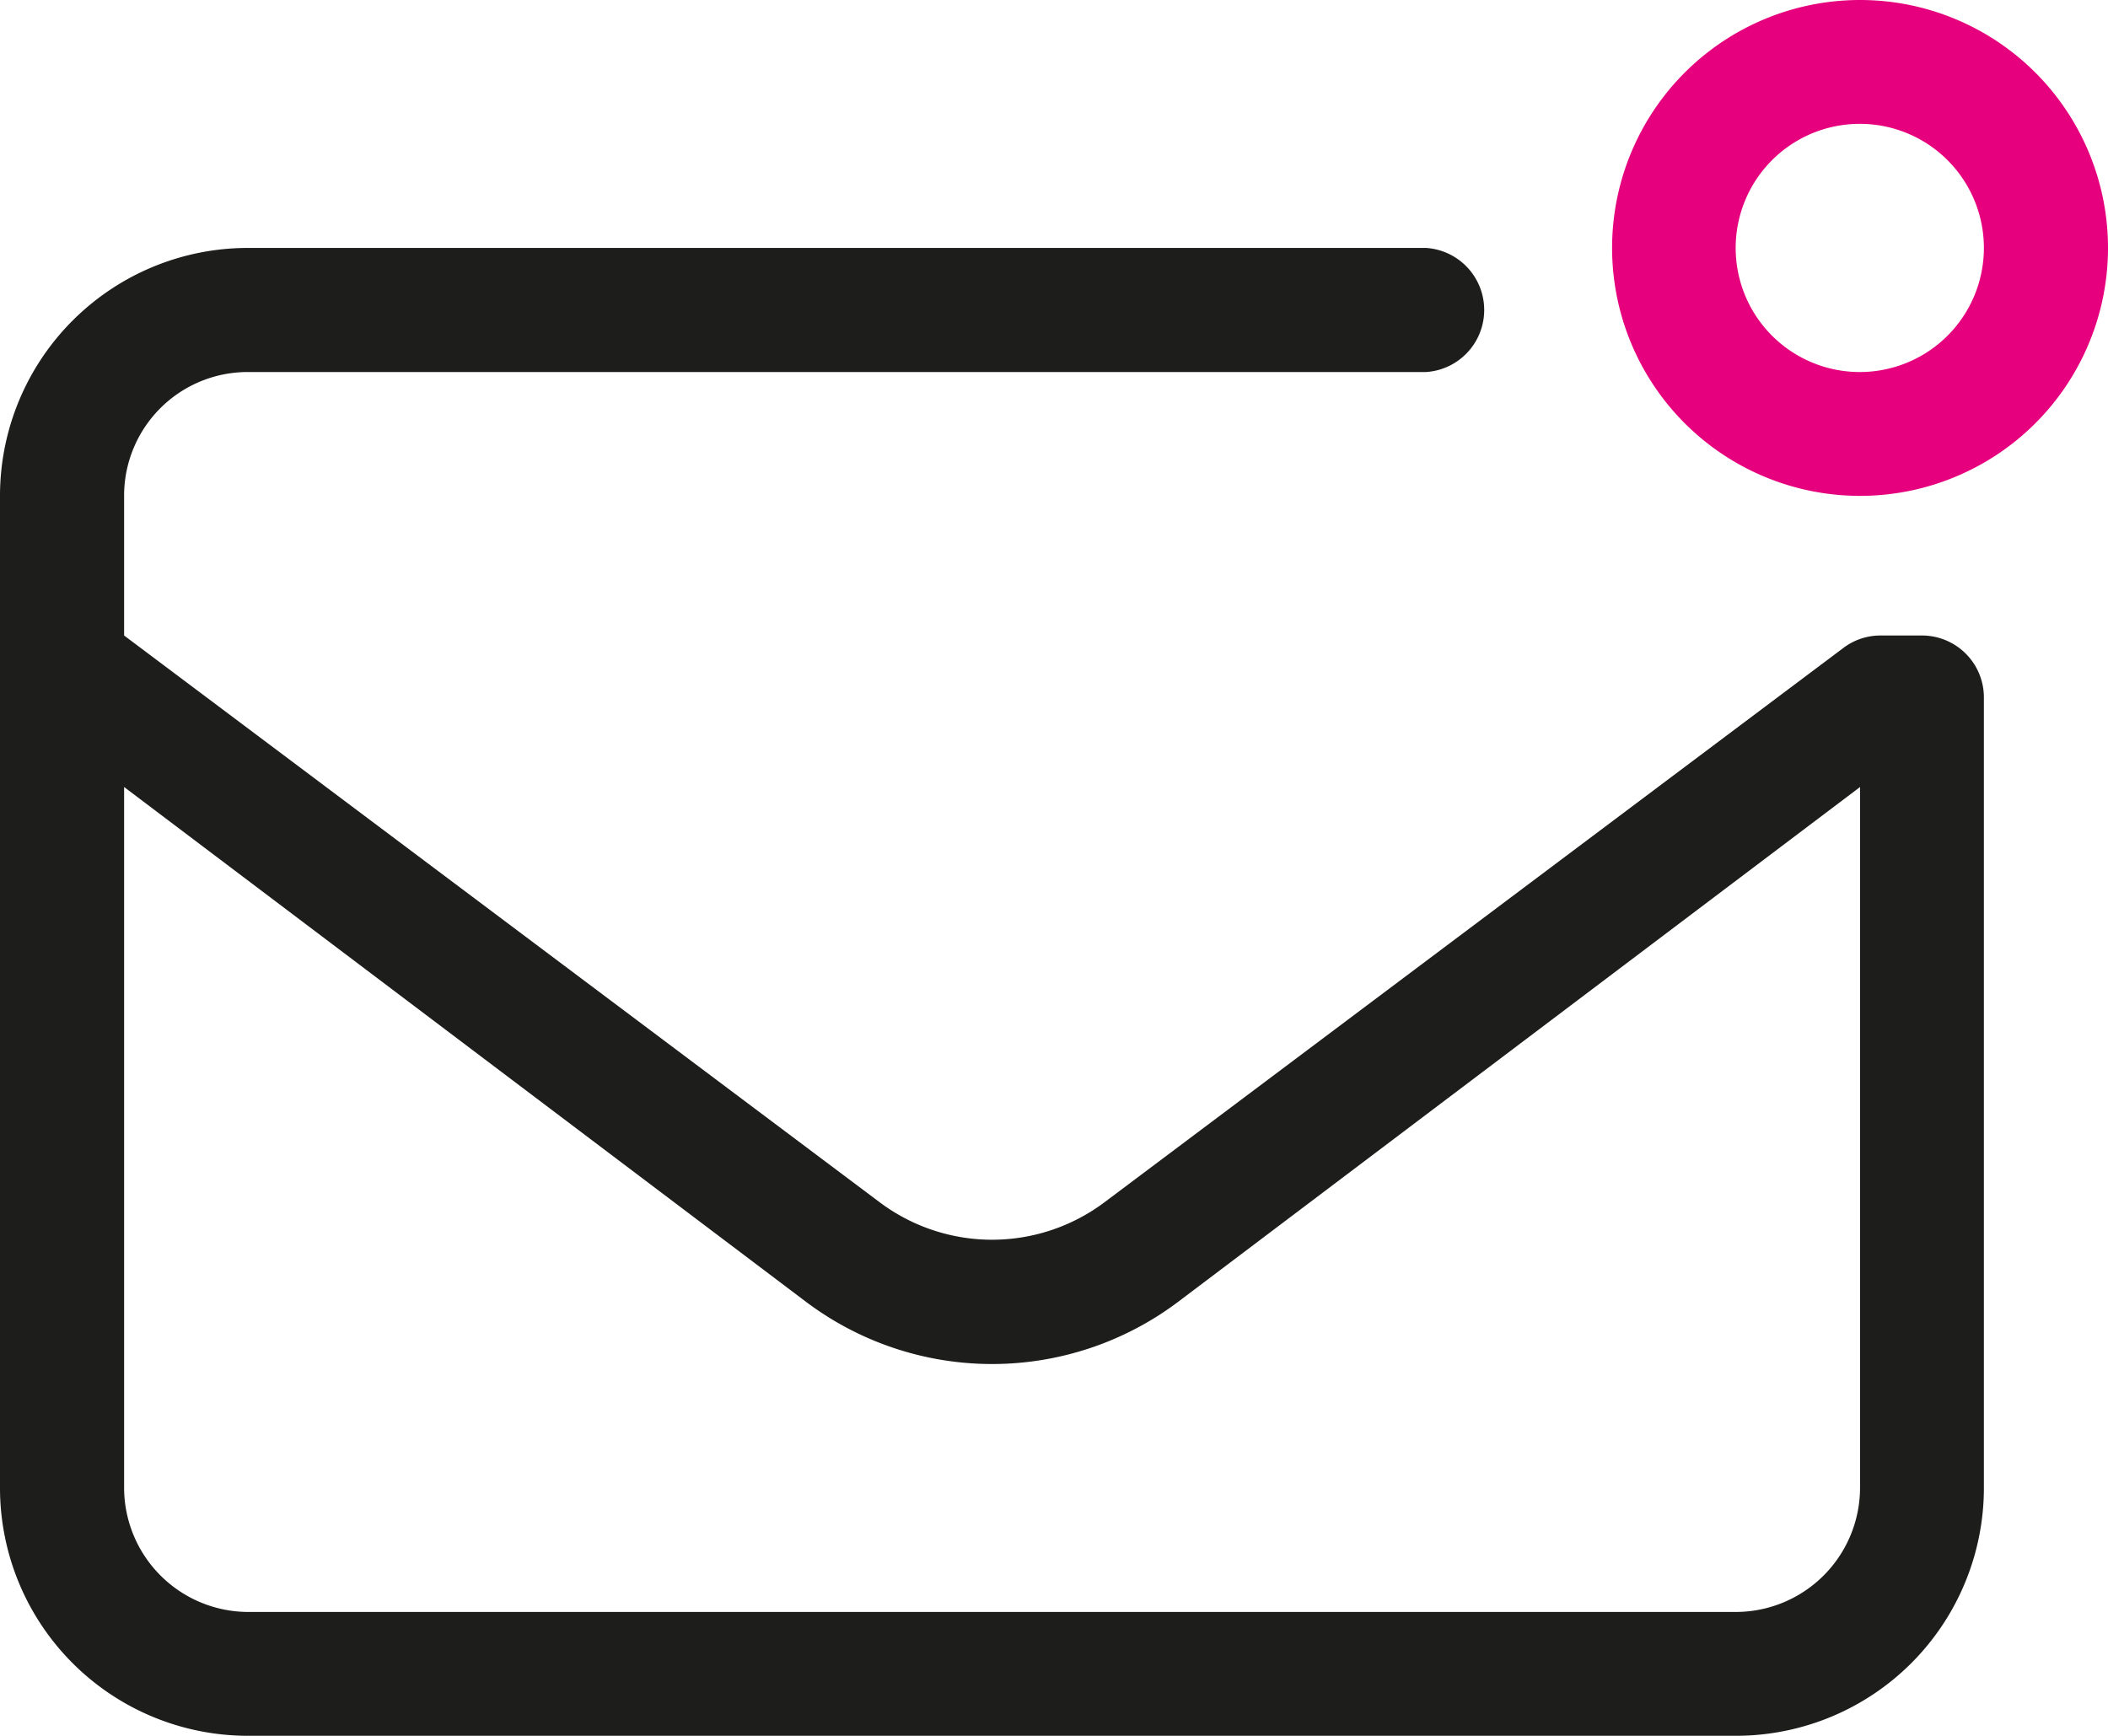
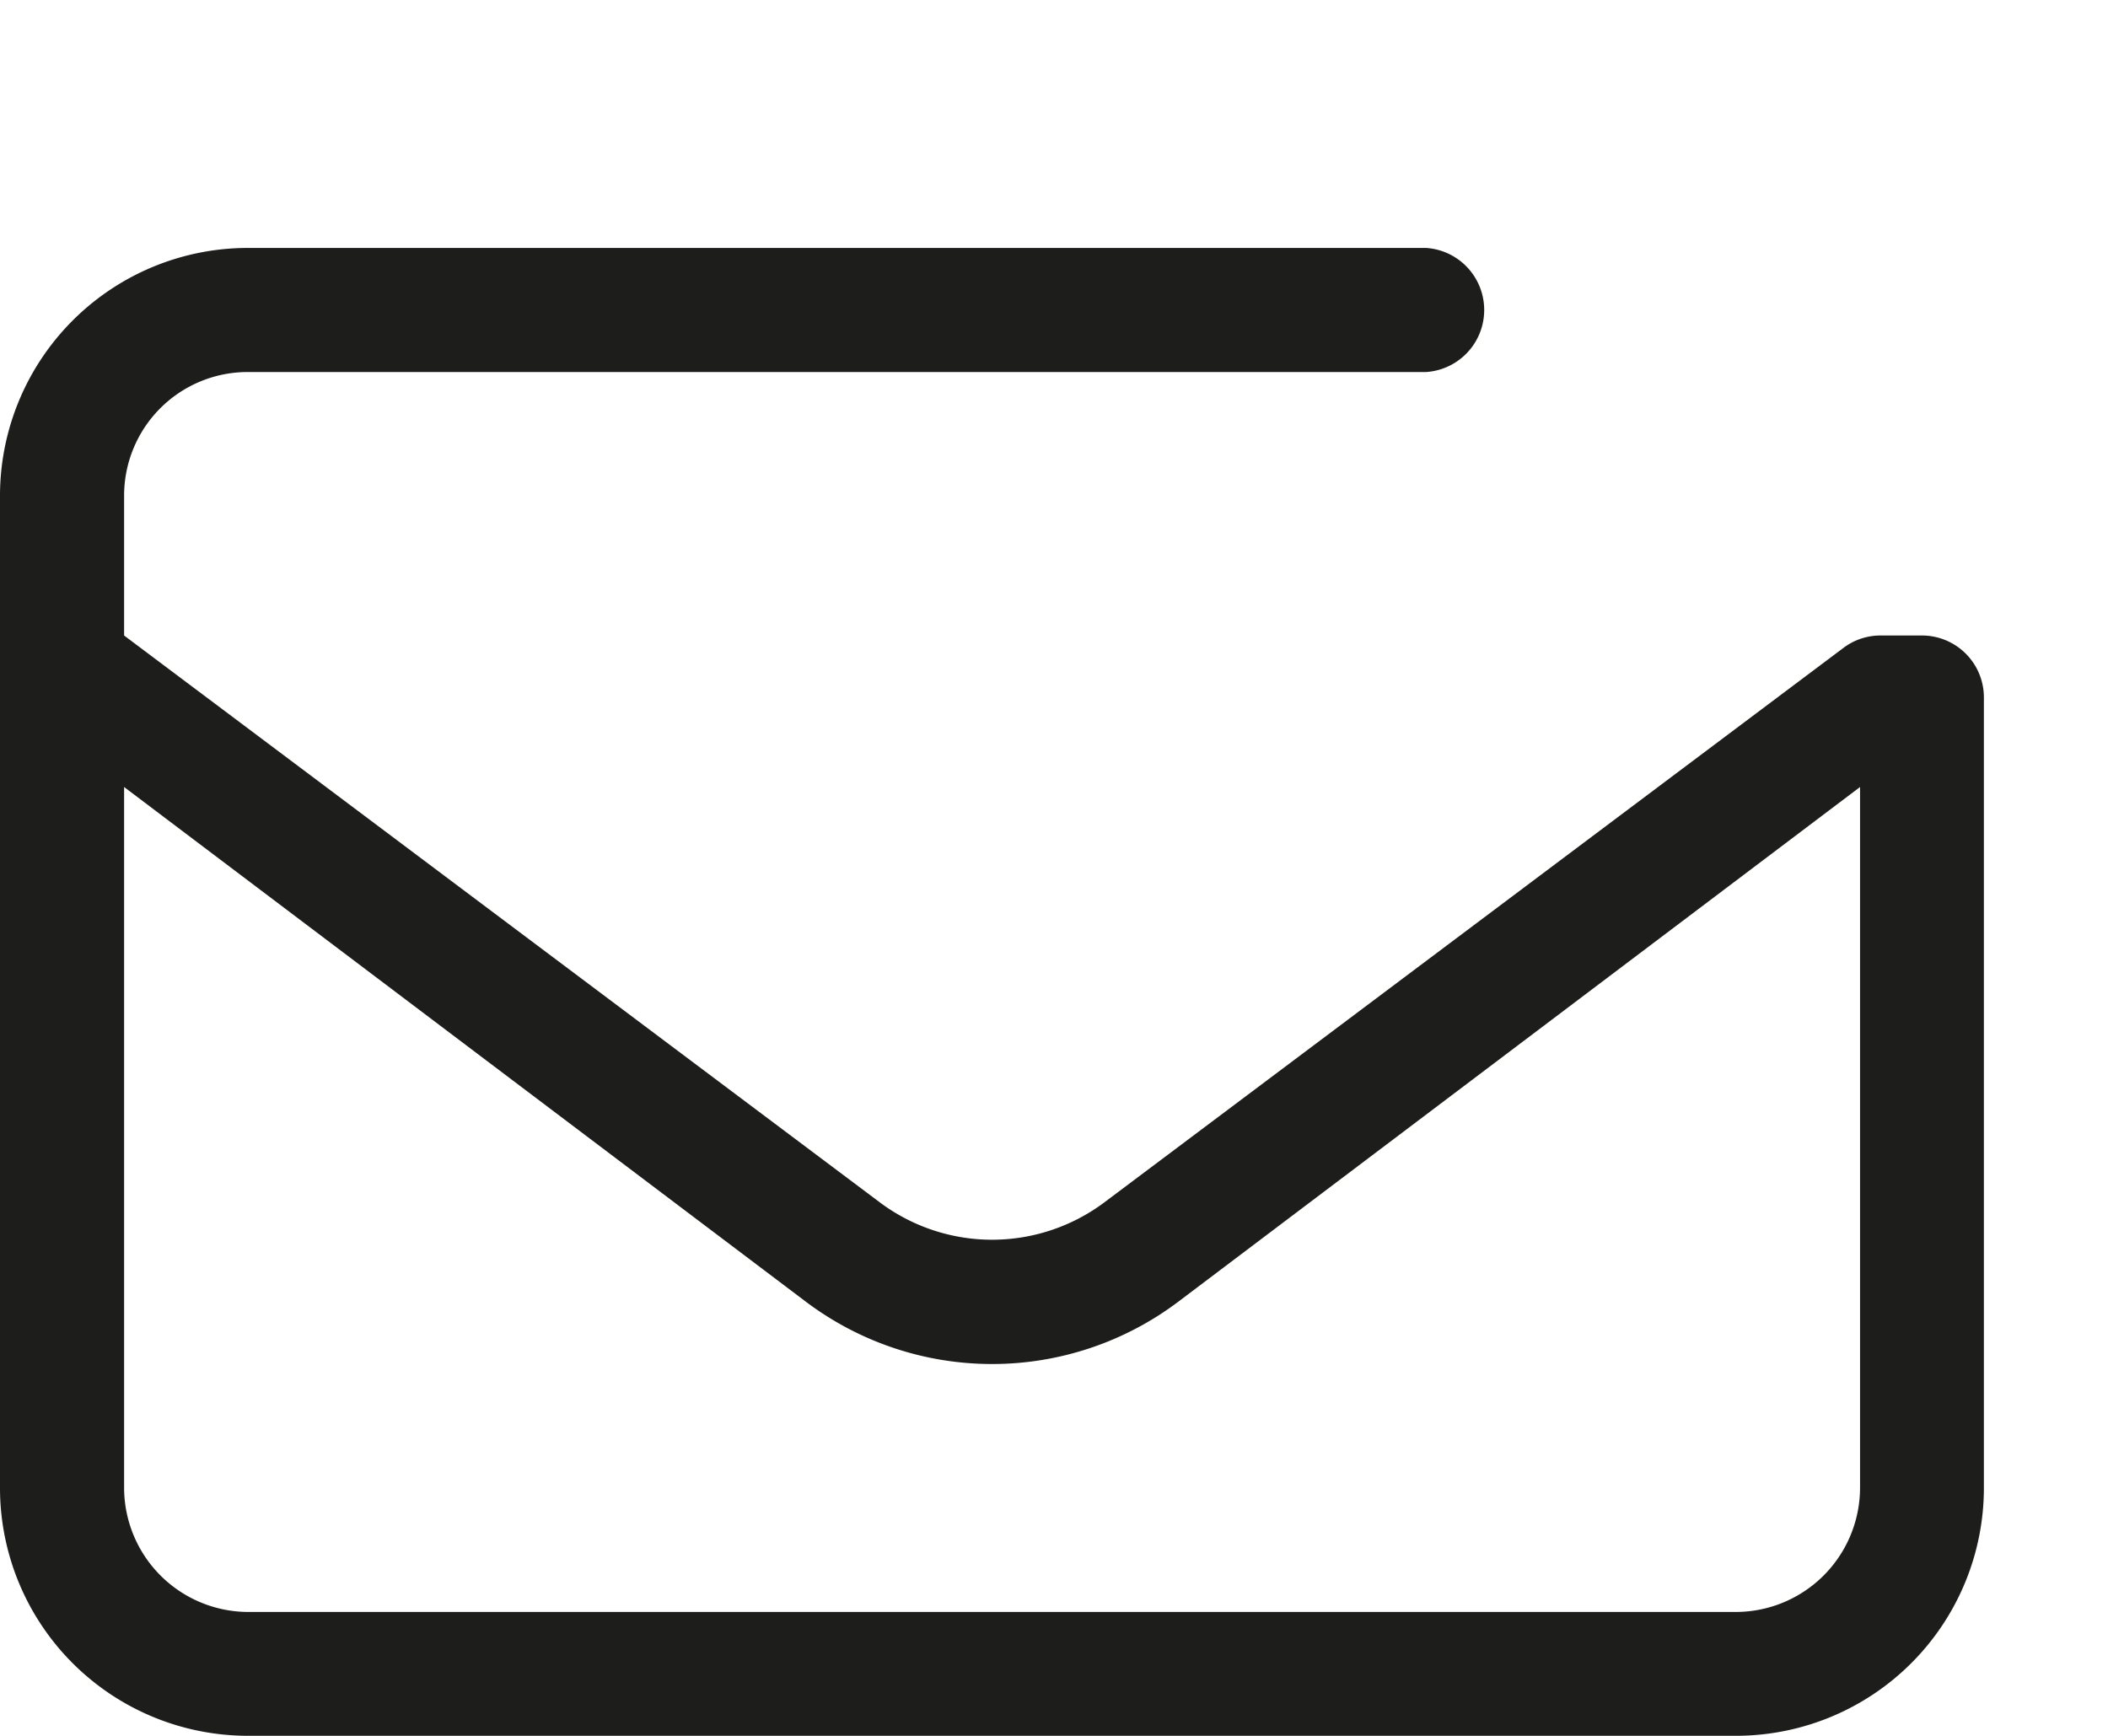
<svg xmlns="http://www.w3.org/2000/svg" height="65.88" viewBox="0 0 80 65.88" width="80">
  <g transform="translate(-5 -12.06)">
-     <path d="m75.59 12.06a9.41 9.41 0 1 0 9.41 9.41 9.41 9.41 0 0 0 -9.41-9.41zm0 14.12a4.71 4.71 0 1 1 4.7-4.71 4.71 4.71 0 0 1 -4.7 4.71z" fill="#e6007e" />
    <path d="m77.94 36.18h-1.57a2.32 2.32 0 0 0 -1.41.47l-28.07 21.06a7.11 7.11 0 0 1 -8.48 0l-28.7-21.53v-5.3a4.69 4.69 0 0 1 4.7-4.7h44.71a2.36 2.36 0 0 0 0-4.71h-44.71a9.41 9.41 0 0 0 -9.41 9.41v37.65a9.41 9.41 0 0 0 9.41 9.41h56.47a9.41 9.41 0 0 0 9.41-9.41v-30a2.35 2.35 0 0 0 -2.35-2.35zm-2.35 32.35a4.72 4.72 0 0 1 -4.71 4.71h-56.47a4.72 4.72 0 0 1 -4.7-4.71v-26.6l25.88 19.54a11.74 11.74 0 0 0 14.12 0l25.88-19.54z" fill="#1d1d1b" />
  </g>
</svg>